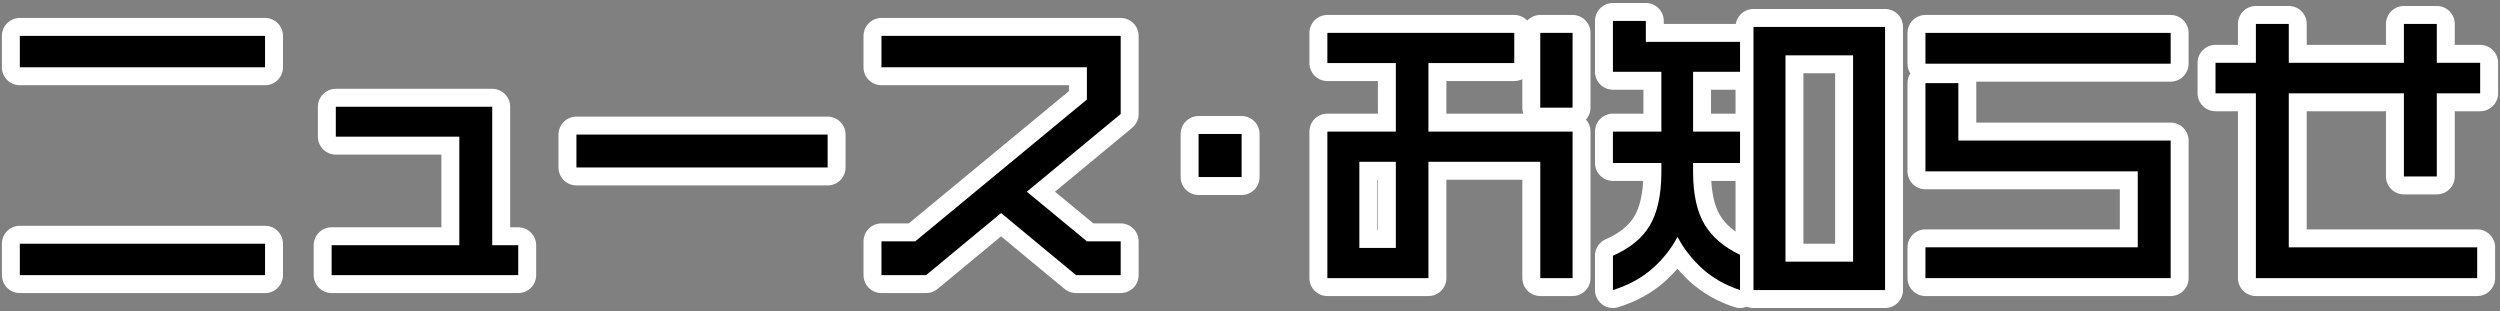
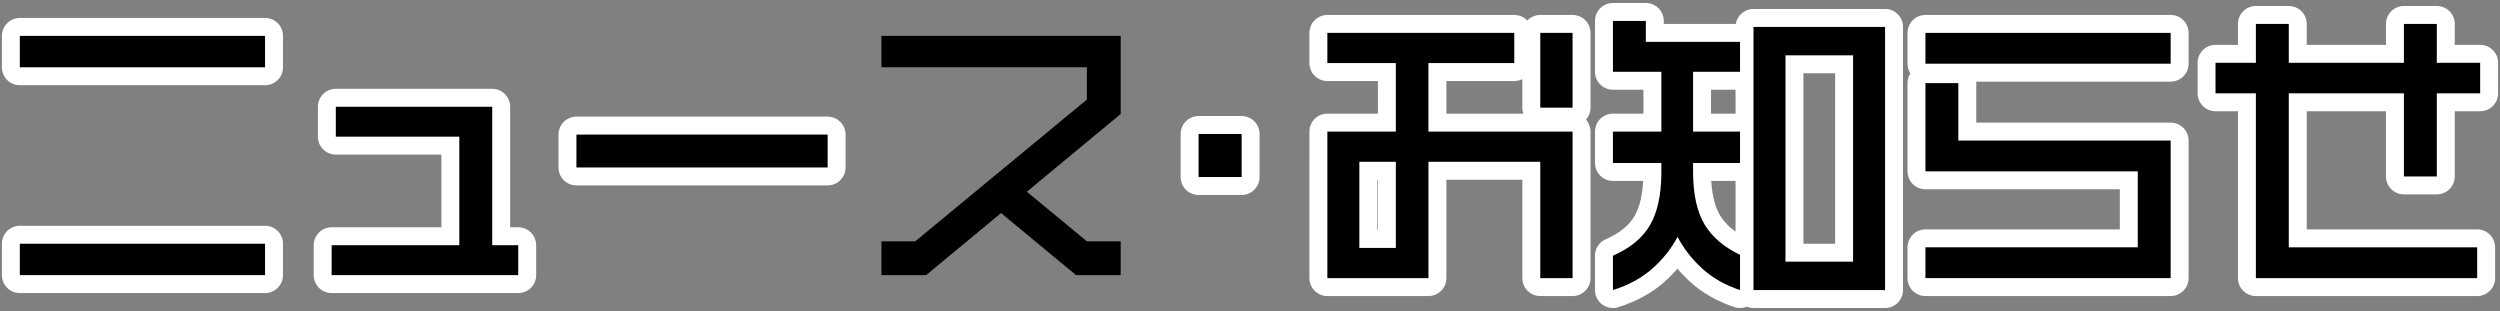
<svg xmlns="http://www.w3.org/2000/svg" version="1.1" id="layer_1" x="0px" y="0px" width="418px" height="52px" viewBox="0 0 418 52" enable-background="new 0 0 418 52" xml:space="preserve">
  <rect x="0" y="0" width="418" height="52" fill="#808080" stroke="none" />
  <g>
    <path fill="none" stroke="#FFFFFF" stroke-width="6" stroke-linecap="round" stroke-linejoin="round" d="M44.316,11.25h-41V6h41   V11.25z M44.316,46h-41v-5.25h41V46z" />
    <path fill="none" stroke="#FFFFFF" stroke-width="6" stroke-linecap="round" stroke-linejoin="round" d="M82.299,17.85V41h4.35v5   H55.449v-5h21.35V22.85h-20.65v-5H82.299z" />
    <path fill="none" stroke="#FFFFFF" stroke-width="6" stroke-linecap="round" stroke-linejoin="round" d="M138.379,28h-42v-5.5h42   V28z" />
    <path fill="none" stroke="#FFFFFF" stroke-width="6" stroke-linecap="round" stroke-linejoin="round" d="M200.402,22.4h7.199v7.2   h-7.199V22.4z" />
    <path fill="none" stroke="#FFFFFF" stroke-width="6" stroke-linecap="round" stroke-linejoin="round" d="M253.184,10.55h-14.35V22   h24.1v24.5h-5.4V27.05h-18.699V46.5h-16.9V22h11.451V10.55h-11.451V5.5h31.25V10.55z M227.283,41.45h6.102v-14.4h-6.102V41.45z    M257.533,18V5.5h5.4V18H257.533z" />
    <path fill="none" stroke="#FFFFFF" stroke-width="6" stroke-linecap="round" stroke-linejoin="round" d="M275.184,3.5V7h15.75v5   h-7.85v10h7.85v5.25h-7.85V29c0.033,3.634,0.684,6.492,1.949,8.575c1.268,2.083,3.234,3.759,5.9,5.025v5.9   c-2.5-0.833-4.607-2.033-6.324-3.6s-3.092-3.333-4.125-5.3c-1.033,1.967-2.434,3.734-4.201,5.3c-1.766,1.566-3.967,2.767-6.6,3.6   v-5.75c2.834-1.232,4.883-2.908,6.15-5.025c1.266-2.116,1.916-5.025,1.949-8.725v-1.75h-8.1V22h8.1V12h-8.1V3.5H275.184z    M315.184,4.5v44h-22v-44H315.184z M298.533,9.25v34.5h11.301V9.25H298.533z" />
    <path fill="none" stroke="#FFFFFF" stroke-width="6" stroke-linecap="round" stroke-linejoin="round" d="M321.934,10.65V5.5h41   v5.15H321.934z M327.434,13.9v9.6h35.5v23h-41v-5.15h35.5v-12.7h-35.5V13.9H327.434z" />
    <path fill="none" stroke="#FFFFFF" stroke-width="6" stroke-linecap="round" stroke-linejoin="round" d="M407.434,15.6v13.9h-5.5   V15.6h-19.25v25.75h31.5v5.15h-37V15.6h-6.75v-5.1h6.75V4h5.5v6.5h19.25V4h5.5v6.5h7.25v5.1H407.434z" />
-     <polygon fill="none" stroke="#FFFFFF" stroke-width="6" stroke-linecap="round" stroke-linejoin="round" stroke-miterlimit="10" points="   187.379,6 147.379,6 147.379,11.25 181.729,11.25 181.729,16.644 153.029,40.35 147.379,40.35 147.379,46 154.844,46    167.379,35.621 179.914,46 187.379,46 187.379,40.35 181.729,40.35 171.686,32.054 187.379,19.06  " />
  </g>
  <g>
    <path d="M44.316,11.25h-41V6h41V11.25z M44.316,46h-41v-5.25h41V46z" />
    <path d="M82.299,17.85V41h4.35v5H55.449v-5h21.35V22.85h-20.65v-5H82.299z" />
    <path d="M138.379,28h-42v-5.5h42V28z" />
    <path d="M200.402,22.4h7.199v7.2h-7.199V22.4z" />
    <path d="M253.184,10.55h-14.35V22h24.1v24.5h-5.4V27.05h-18.699V46.5h-16.9V22h11.451V10.55h-11.451V5.5h31.25V10.55z    M227.283,41.45h6.102v-14.4h-6.102V41.45z M257.533,18V5.5h5.4V18H257.533z" />
    <path d="M275.184,3.5V7h15.75v5h-7.85v10h7.85v5.25h-7.85V29c0.033,3.634,0.684,6.492,1.949,8.575   c1.268,2.083,3.234,3.759,5.9,5.025v5.9c-2.5-0.833-4.607-2.033-6.324-3.6s-3.092-3.333-4.125-5.3   c-1.033,1.967-2.434,3.734-4.201,5.3c-1.766,1.566-3.967,2.767-6.6,3.6v-5.75c2.834-1.232,4.883-2.908,6.15-5.025   c1.266-2.116,1.916-5.025,1.949-8.725v-1.75h-8.1V22h8.1V12h-8.1V3.5H275.184z M315.184,4.5v44h-22v-44H315.184z M298.533,9.25   v34.5h11.301V9.25H298.533z" />
    <path d="M321.934,10.65V5.5h41v5.15H321.934z M327.434,13.9v9.6h35.5v23h-41v-5.15h35.5v-12.7h-35.5V13.9H327.434z" />
    <path d="M407.434,15.6v13.9h-5.5V15.6h-19.25v25.75h31.5v5.15h-37V15.6h-6.75v-5.1h6.75V4h5.5v6.5h19.25V4h5.5v6.5h7.25v5.1   H407.434z" />
    <polygon points="187.379,6 147.379,6 147.379,11.25 181.729,11.25 181.729,16.644 153.029,40.35 147.379,40.35 147.379,46    154.844,46 167.379,35.621 179.914,46 187.379,46 187.379,40.35 181.729,40.35 171.686,32.054 187.379,19.06  " />
  </g>
</svg>